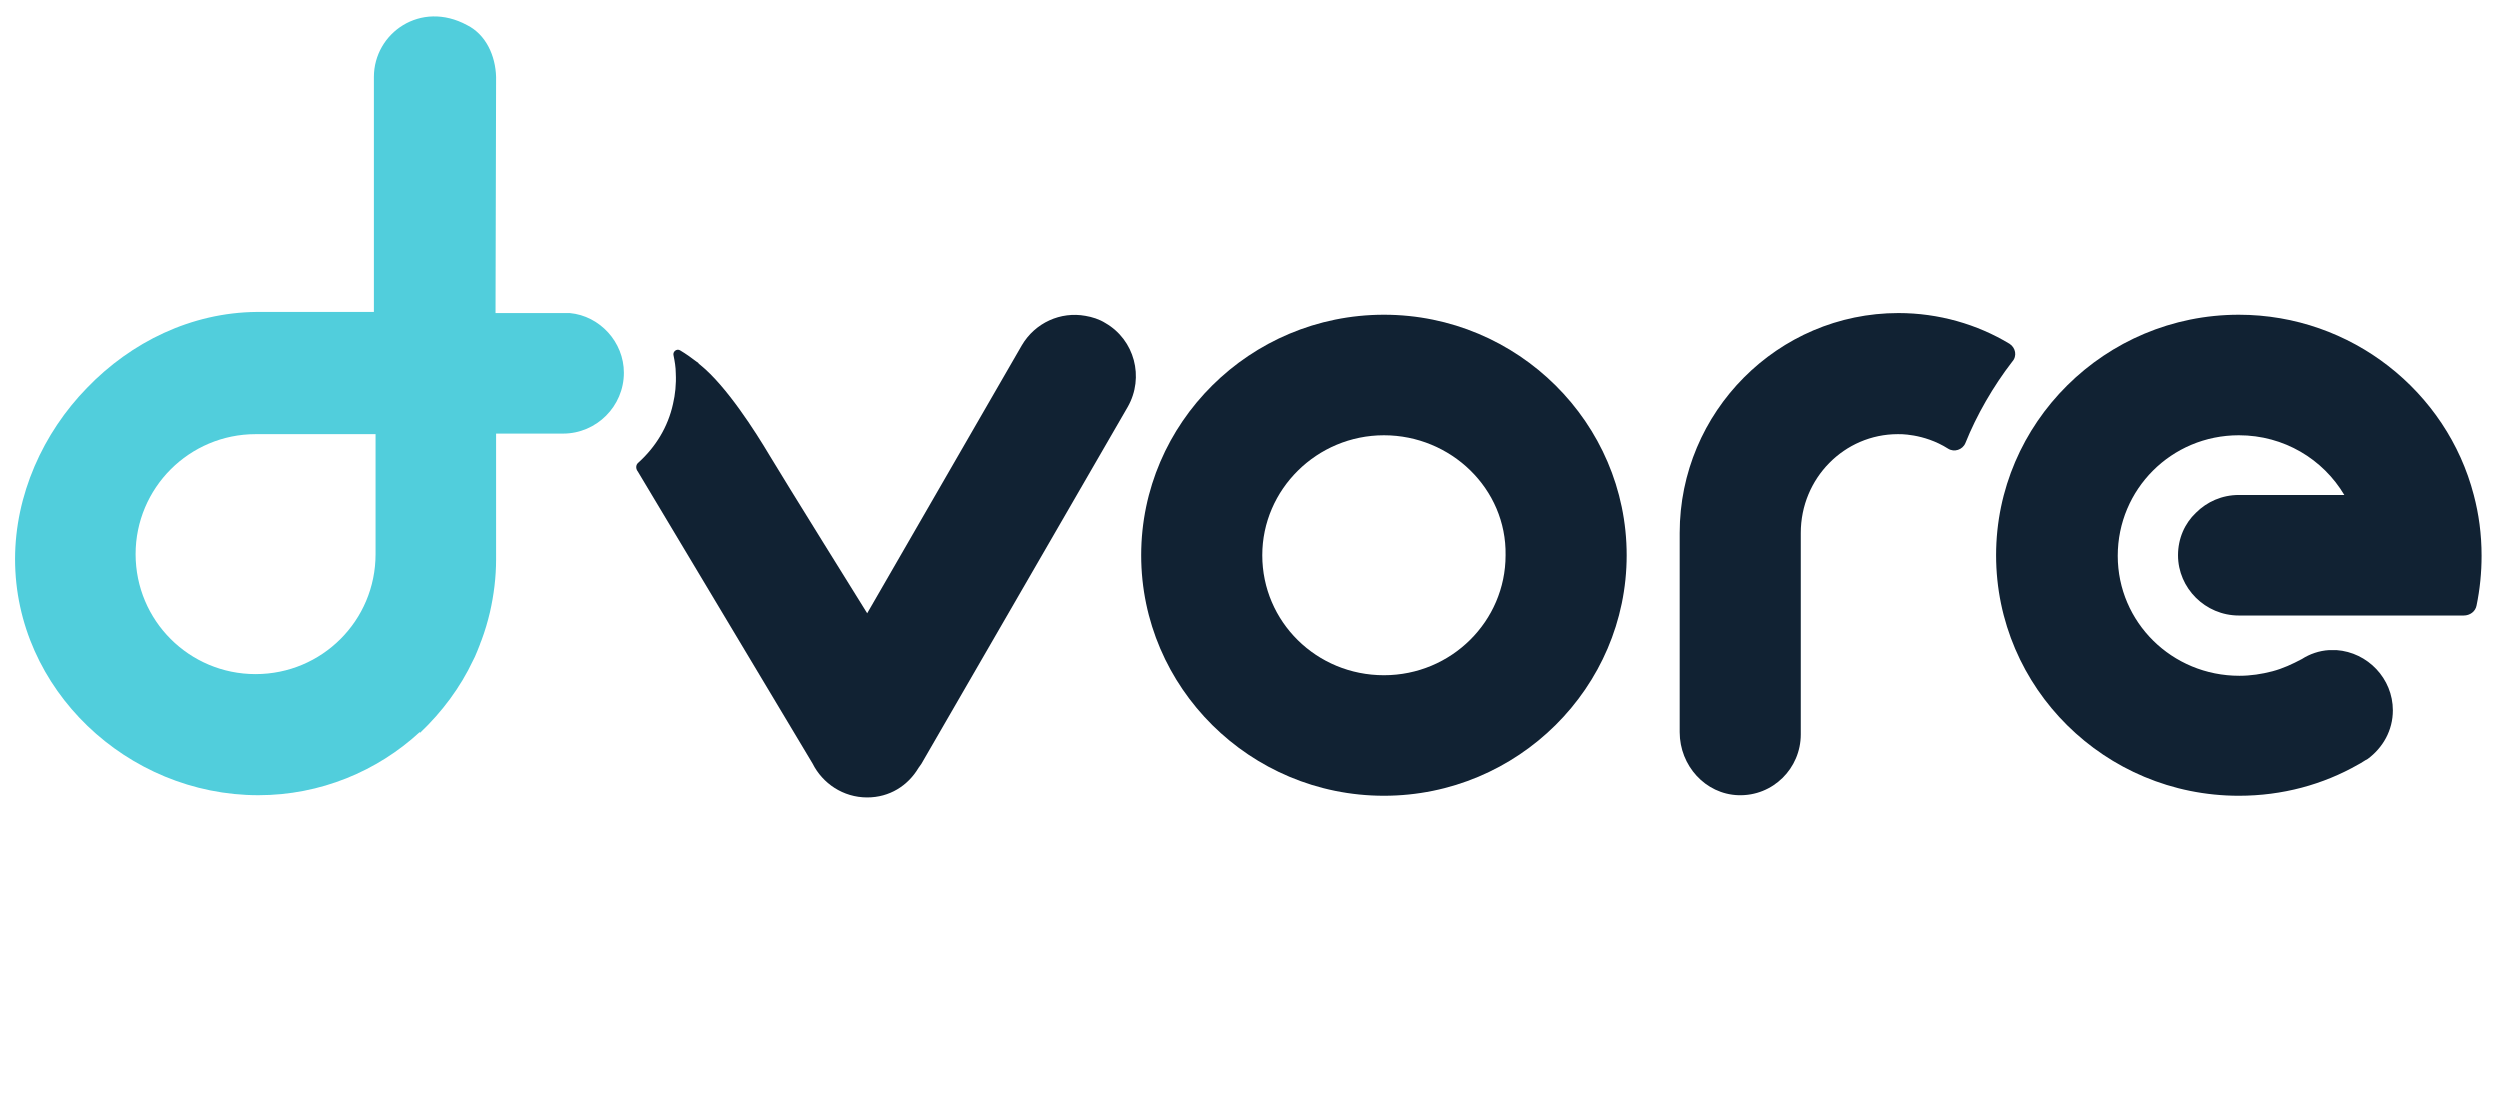
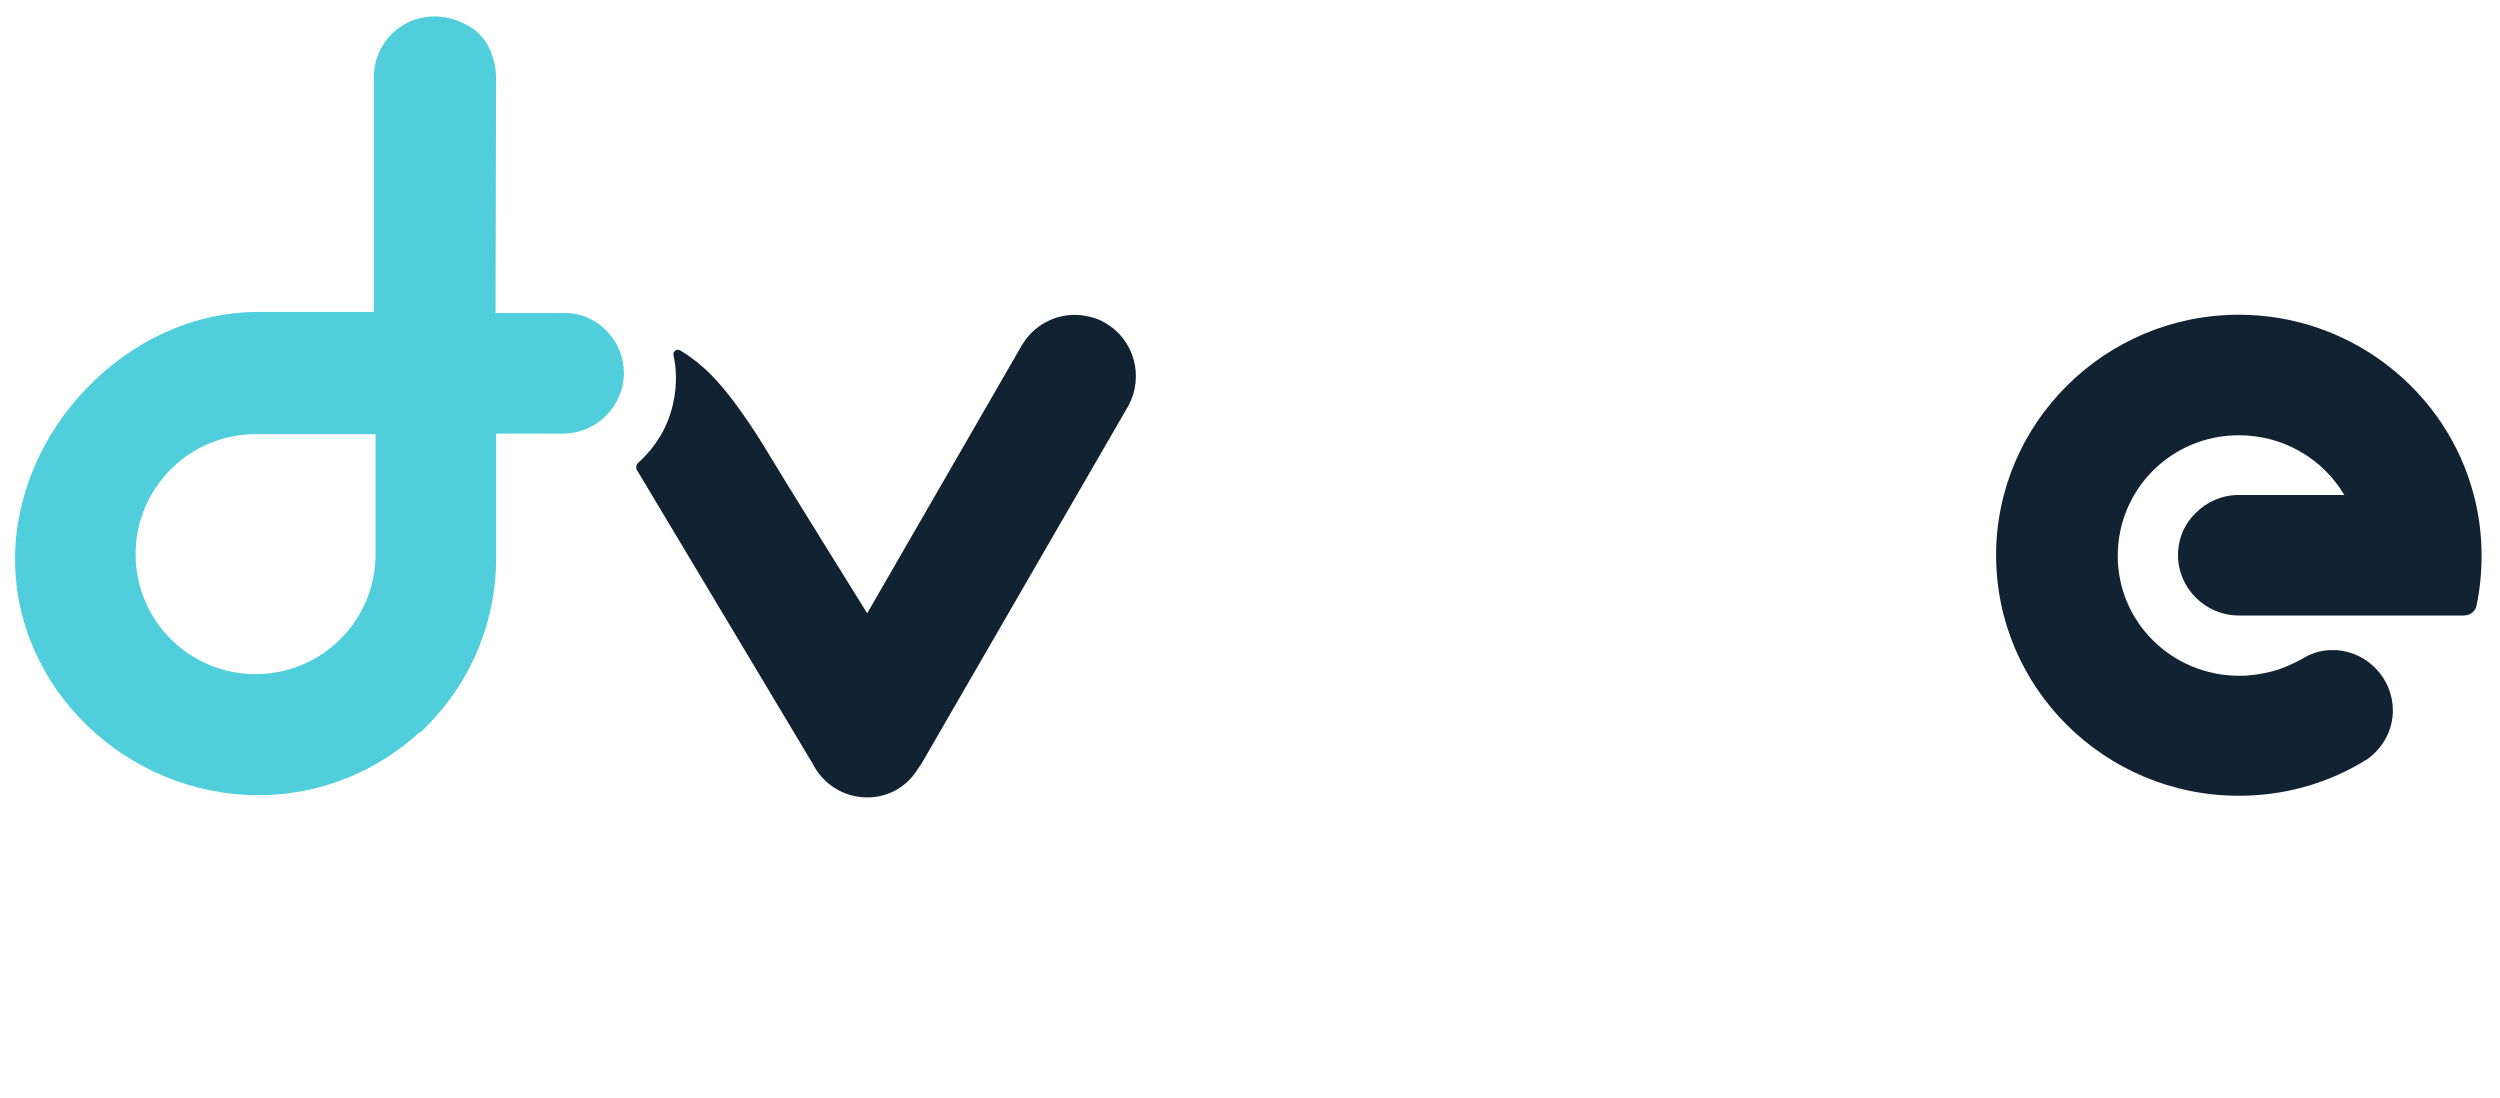
<svg xmlns="http://www.w3.org/2000/svg" version="1.1" id="Calque_1" x="0px" y="0px" viewBox="0 0 448 196.7" style="enable-background:new 0 0 448 196.7;" xml:space="preserve">
  <style type="text/css">
	.st0{fill:#112233;}
	.st1{fill:#51CEDC;}
</style>
  <g>
-     <path class="st0" d="M248,56.4c-24,0-43.5,19.4-43.5,43.1s19.5,43.1,43.5,43.1s43.5-19.4,43.5-43.1S272,56.4,248,56.4z M248,121   c-12.1,0-21.8-9.6-21.8-21.5C226.2,87.7,236,78,248,78s22,9.6,21.8,21.5C269.8,111.3,260.1,121,248,121z" />
-     <path class="st0" d="M360.1,61.6c-5.8-3.5-12.7-5.5-19.9-5.5c-21.6,0-39.2,17.7-39.2,39.4v35.7c0,6,4.6,11.1,10.5,11.3   c6.2,0.2,11.2-4.8,11.2-10.9V95.5c0-9.8,7.8-17.7,17.4-17.7c0,0,4.6-0.2,9,2.6c1.1,0.7,2.6,0.2,3.1-1c2-5,5-10.2,8.4-14.6   C361.5,63.8,361.2,62.3,360.1,61.6z" />
    <path class="st0" d="M444.7,99.6c0,3-0.3,6-0.9,8.9c-0.2,1.1-1.2,1.8-2.3,1.8h-40.3c-6,0-10.9-4.9-10.9-10.8c0-3,1.2-5.7,3.2-7.6   c2-2,4.7-3.2,7.7-3.2h18.9c-3.8-6.4-10.8-10.7-18.9-10.7c-12.1,0-21.7,9.7-21.7,21.6c0,11.9,9.7,21.5,21.8,21.5c2,0,4-0.3,5.9-0.8   s3.6-1.3,5.3-2.2c1.4-0.9,3.1-1.5,4.9-1.6h1.3c5.6,0.4,10.1,5.1,10.1,10.8c0,3.6-1.8,6.7-4.5,8.7c-0.6,0.3-1.1,0.7-1.7,1   c-6.3,3.6-13.6,5.6-21.4,5.6c-24,0-43.5-19.3-43.5-43.1c0-23.7,19.5-43.1,43.5-43.1c20.2,0,37.3,13.8,42.1,32.3   C444.2,92.1,444.7,95.7,444.7,99.6z" />
    <path class="st0" d="M145.6,136.8c1.8,3.6,5.5,6.1,9.8,6.1c4,0,7.3-2.1,9.2-5.3l0.5-0.7l37-64c3-5.3,1.2-12-4-15   c-1.1-0.7-2.4-1.1-3.6-1.3c-4.4-0.8-9,1.2-11.4,5.3l-27.7,48c0,0-15-24.1-17.5-28.3c-2.5-4.2-7.7-12.4-12.4-16.2   c-0.1-0.1-0.3-0.2-0.4-0.4c-0.1-0.1-0.2-0.1-0.3-0.2c-0.9-0.7-1.9-1.4-2.9-2c-0.6-0.4-1.4,0.2-1.2,0.9c0.2,1,0.4,2.1,0.4,3.2   c0.1,1.9-0.1,3.8-0.5,5.5c-0.9,4.1-3.1,7.7-6.2,10.5c-0.5,0.4-0.5,1.1-0.1,1.6L145.6,136.8z" />
  </g>
  <g>
    <path class="st1" d="M102.1,56.1H88.8l0.1-42.2v-0.1c-0.1-3.8-1.8-7.6-5.2-9.3C75.4,0,67,5.9,67,13.8v42.1H46   C34.3,56,23.5,61.3,15.6,69.5C7.7,77.6,2.7,88.7,2.7,100.2c0,23.3,20.1,42.3,43.6,42.3c11.1,0,21.3-4.3,28.9-11.3l0.1,0.1   c3.9-3.7,7.2-8.1,9.5-13c0.1-0.2,0.2-0.4,0.3-0.6c0.3-0.7,0.6-1.4,0.9-2.2c0-0.1,0.1-0.2,0.1-0.3c0.1-0.2,0.1-0.3,0.2-0.5   c0.6-1.6,1.1-3.3,1.5-5c0.7-3.1,1.1-6.2,1.1-9.5V77.7h12c6,0,10.9-4.9,10.9-10.9C111.8,61.3,107.5,56.6,102.1,56.1z M67.3,99.3   c0,11.9-9.6,21.5-21.5,21.5c-11.9,0-21.5-9.6-21.5-21.5c0-5.9,2.4-11.3,6.3-15.2c3.9-3.9,9.3-6.3,15.2-6.3h21.5V99.3z" />
  </g>
</svg>